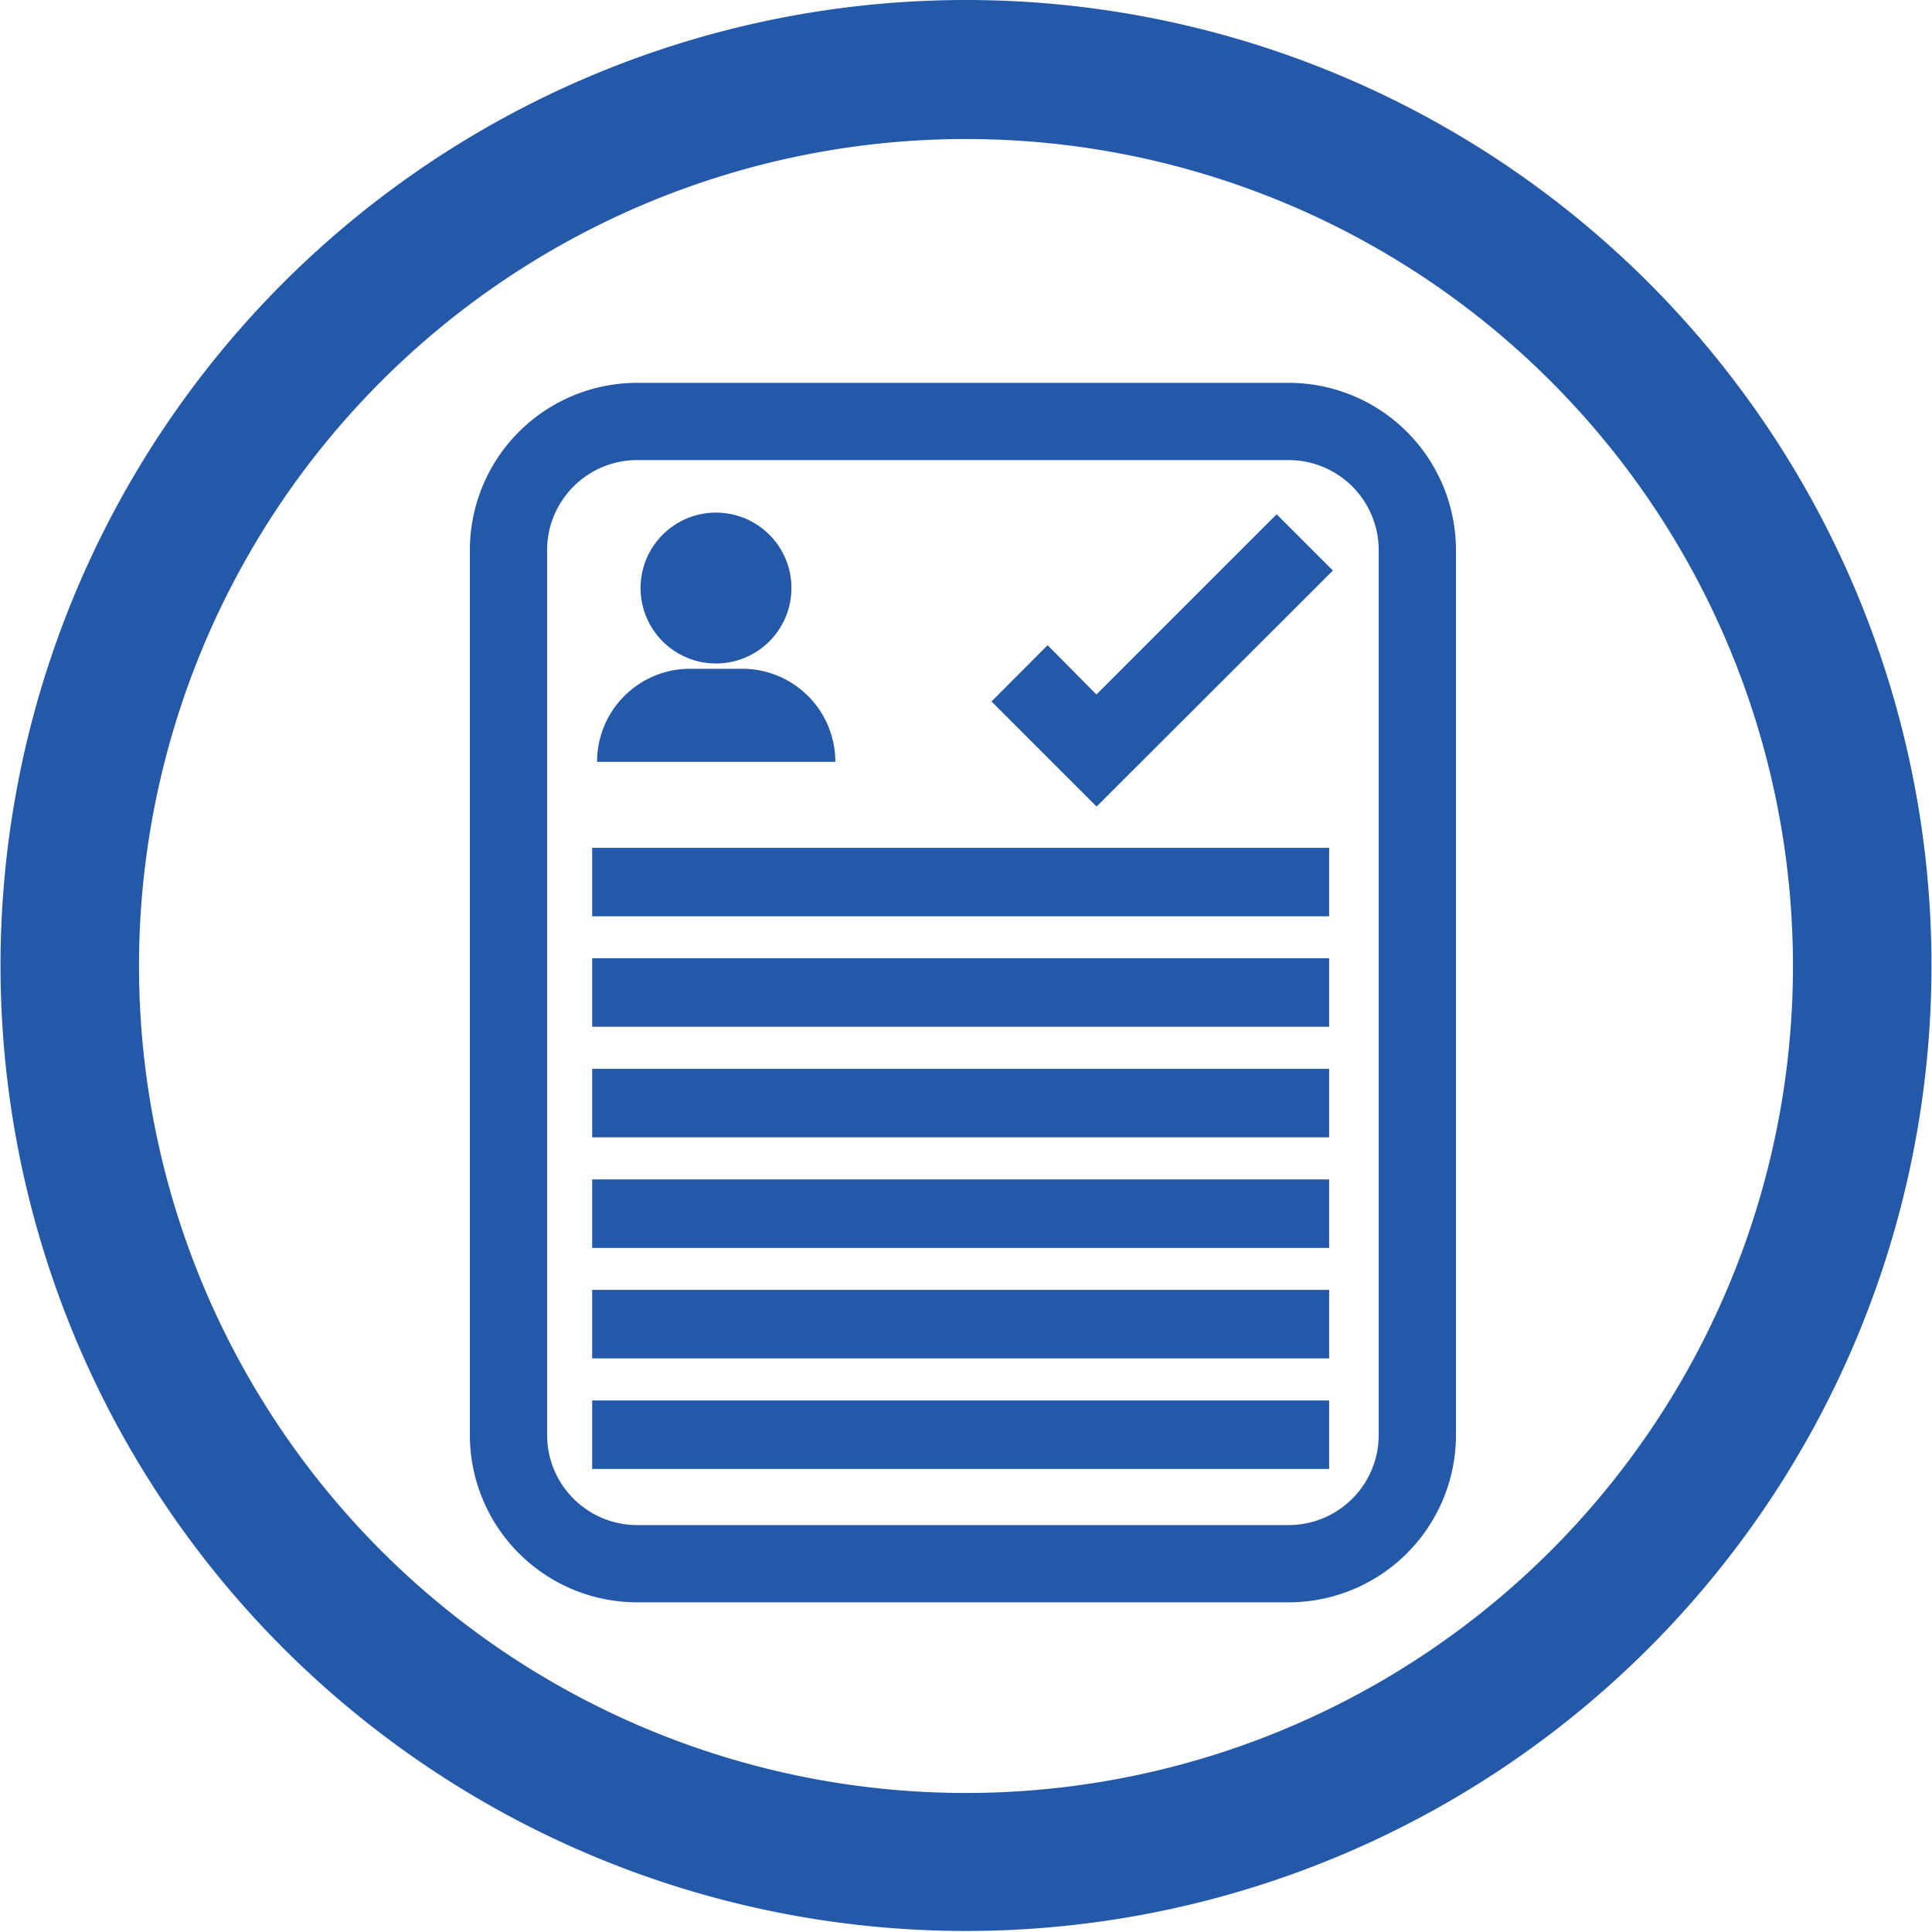
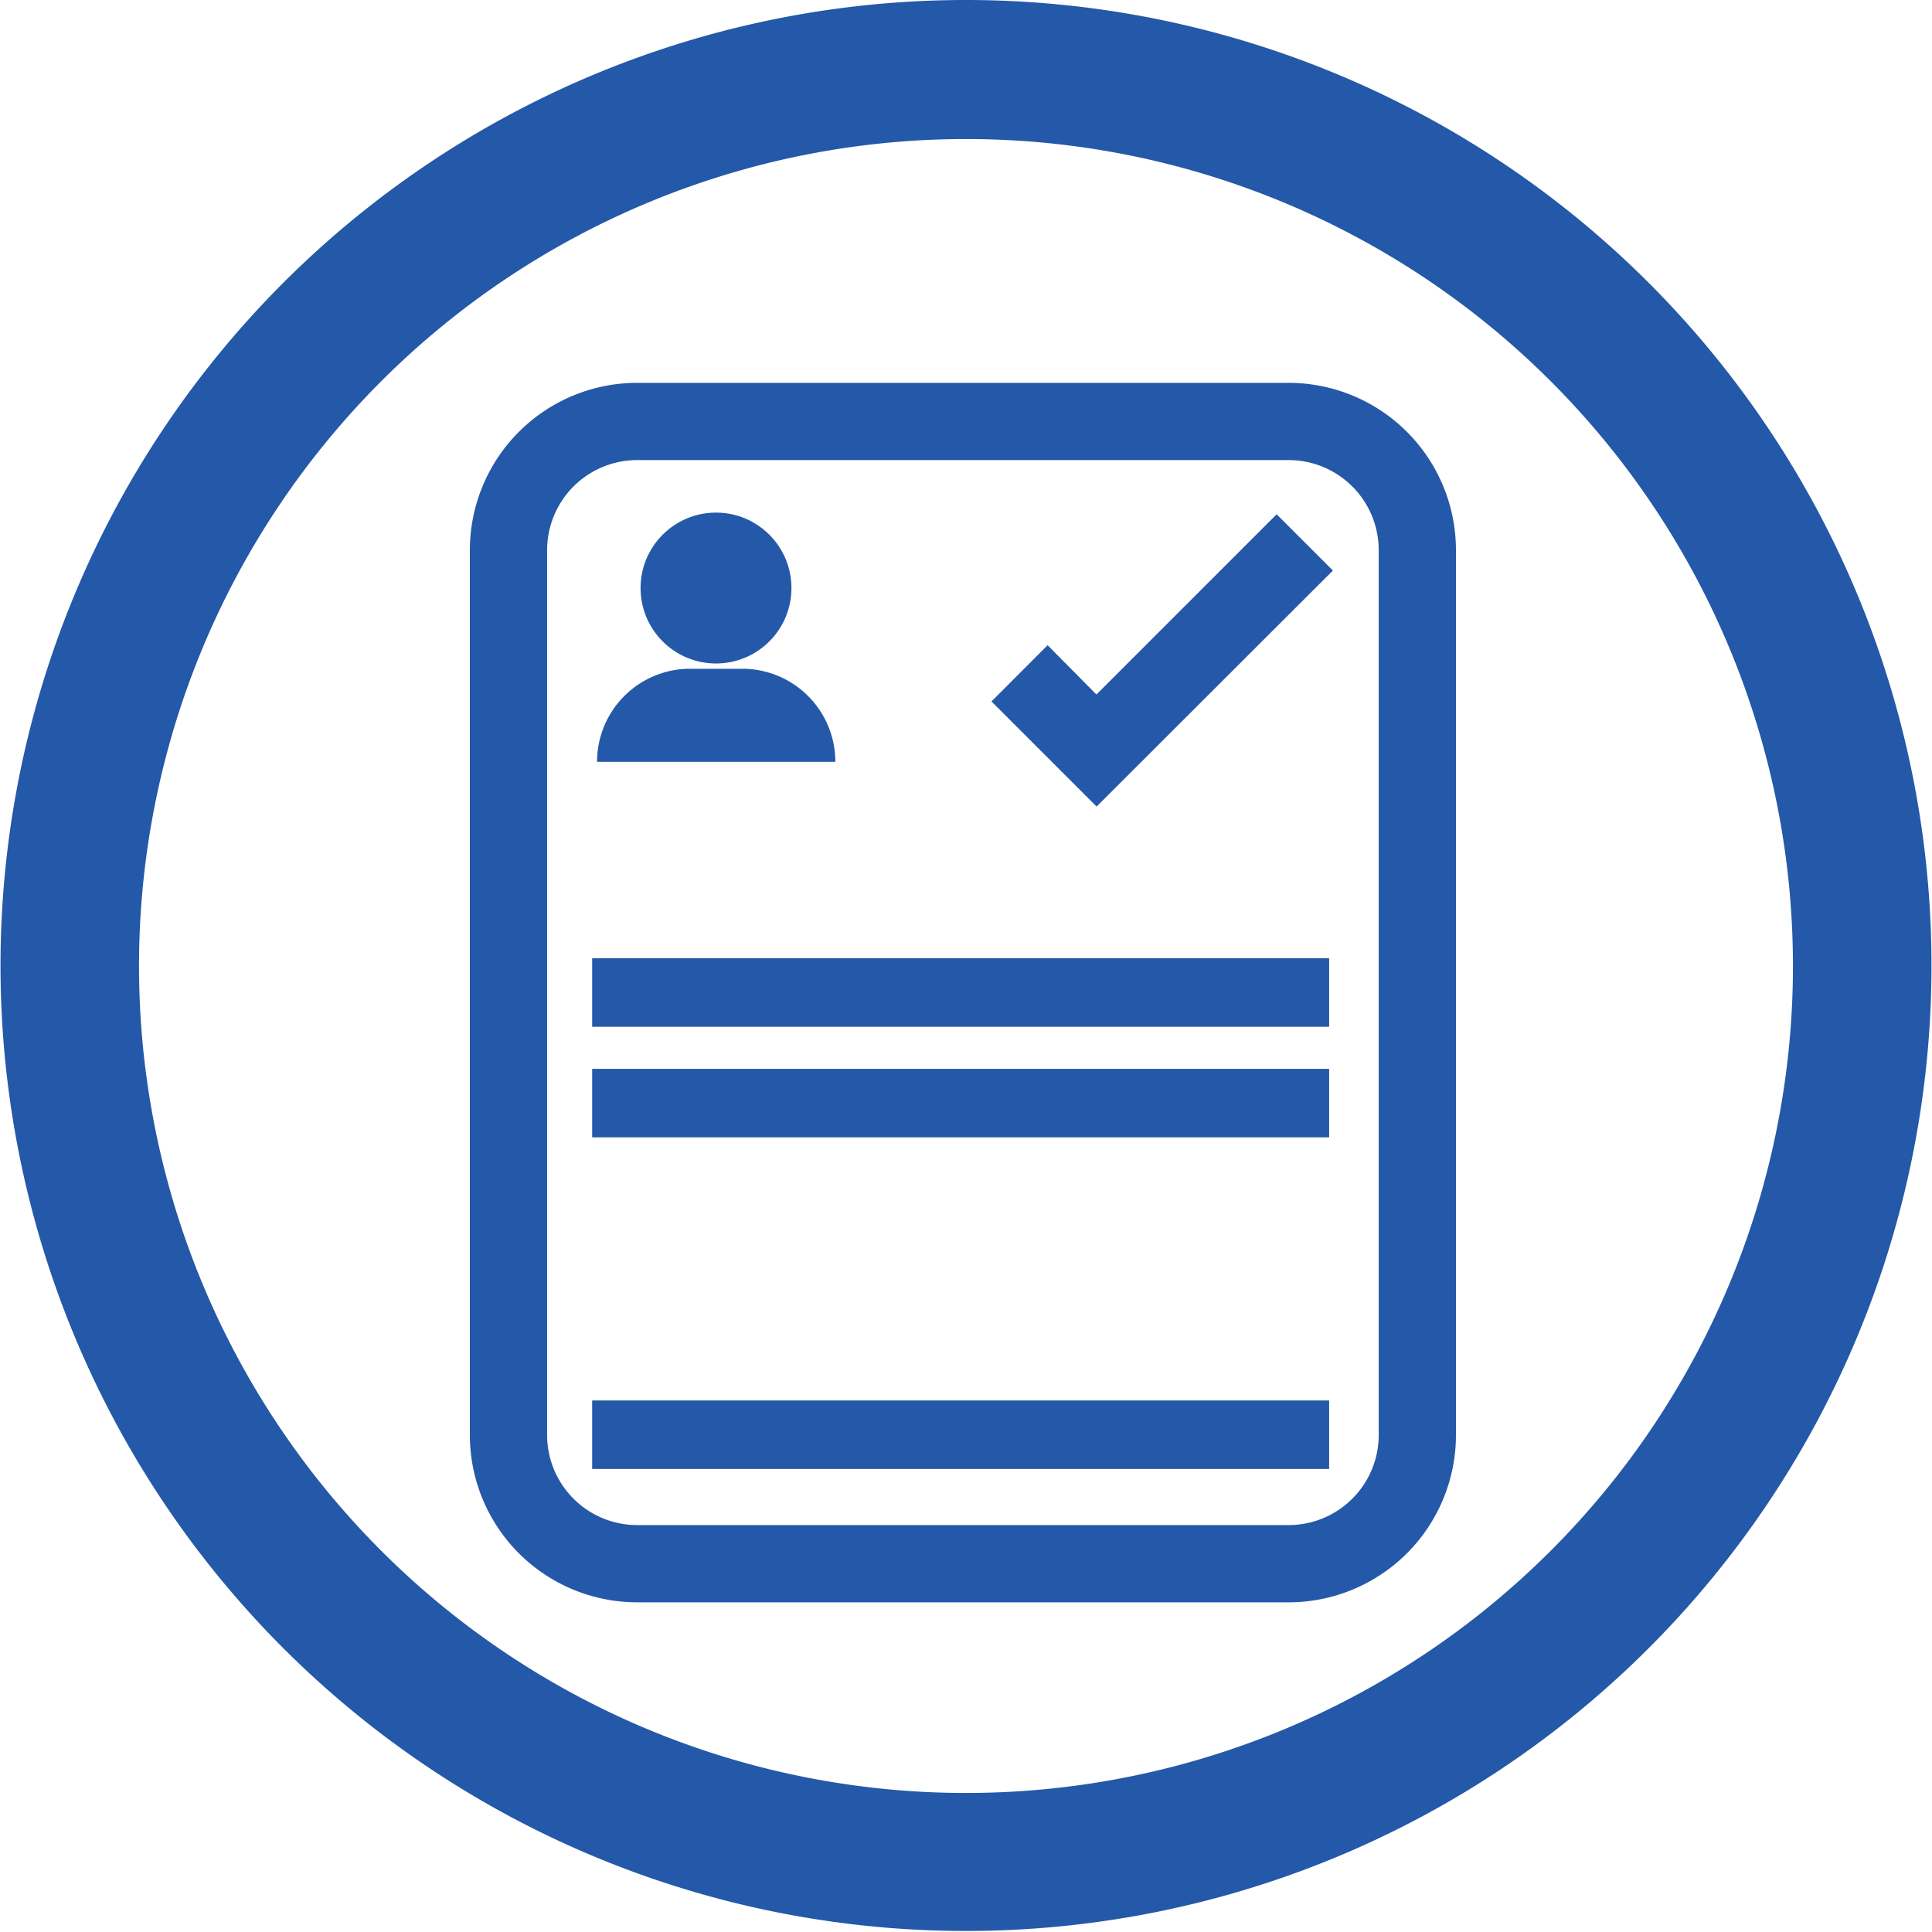
<svg xmlns="http://www.w3.org/2000/svg" id="Layer_1" data-name="Layer 1" viewBox="0 0 150.08 150.08">
  <defs>
    <style>.cls-1{fill:#2458a8;}</style>
  </defs>
  <title>health_call_center</title>
  <path id="Path_2318" data-name="Path 2318" class="cls-1" d="M239.66,123.73a64.24,64.24,0,1,1-45.43,18.82,64.24,64.24,0,0,1,45.43-18.82m0-10.8a75,75,0,1,0,75,75,75,75,0,0,0-75-75Z" transform="translate(-164.62 -112.93)" />
  <g id="Rectangle_493" data-name="Rectangle 493">
    <path class="cls-1" d="M264.72,237.4h-50.6a13,13,0,0,1-13-13V155.67a13,13,0,0,1,13-13h50.6a13,13,0,0,1,13,13V224.4A13,13,0,0,1,264.72,237.4Zm-50.6-88.73a7,7,0,0,0-7,7V224.4a7,7,0,0,0,7,7h50.6a7,7,0,0,0,7-7V155.67a7,7,0,0,0-7-7Z" transform="translate(-164.62 -112.93)" />
  </g>
  <circle id="Ellipse_41" data-name="Ellipse 41" class="cls-1" cx="55.62" cy="45.68" r="5.86" />
  <path id="Rectangle_494" data-name="Rectangle 494" class="cls-1" d="M218.2,164.88h4.09a7.23,7.23,0,0,1,7.22,7.23H211A7.23,7.23,0,0,1,218.2,164.88Z" transform="translate(-164.62 -112.93)" />
-   <rect id="Rectangle_495" data-name="Rectangle 495" class="cls-1" x="46" y="65.86" width="57.25" height="5.32" />
  <rect id="Rectangle_496" data-name="Rectangle 496" class="cls-1" x="46" y="74.44" width="57.25" height="5.32" />
  <rect id="Rectangle_497" data-name="Rectangle 497" class="cls-1" x="46" y="83.03" width="57.25" height="5.32" />
-   <rect id="Rectangle_498" data-name="Rectangle 498" class="cls-1" x="46" y="91.62" width="57.25" height="5.32" />
-   <rect id="Rectangle_499" data-name="Rectangle 499" class="cls-1" x="46" y="100.2" width="57.25" height="5.32" />
  <rect id="Rectangle_500" data-name="Rectangle 500" class="cls-1" x="46" y="108.79" width="57.25" height="5.32" />
  <path id="Path_2329" data-name="Path 2329" class="cls-1" d="M268.16,157.25l-4.37-4.37-14,14L246,163.05l-4.36,4.37,8.16,8.16.14-.13,0,0Z" transform="translate(-164.62 -112.93)" />
</svg>